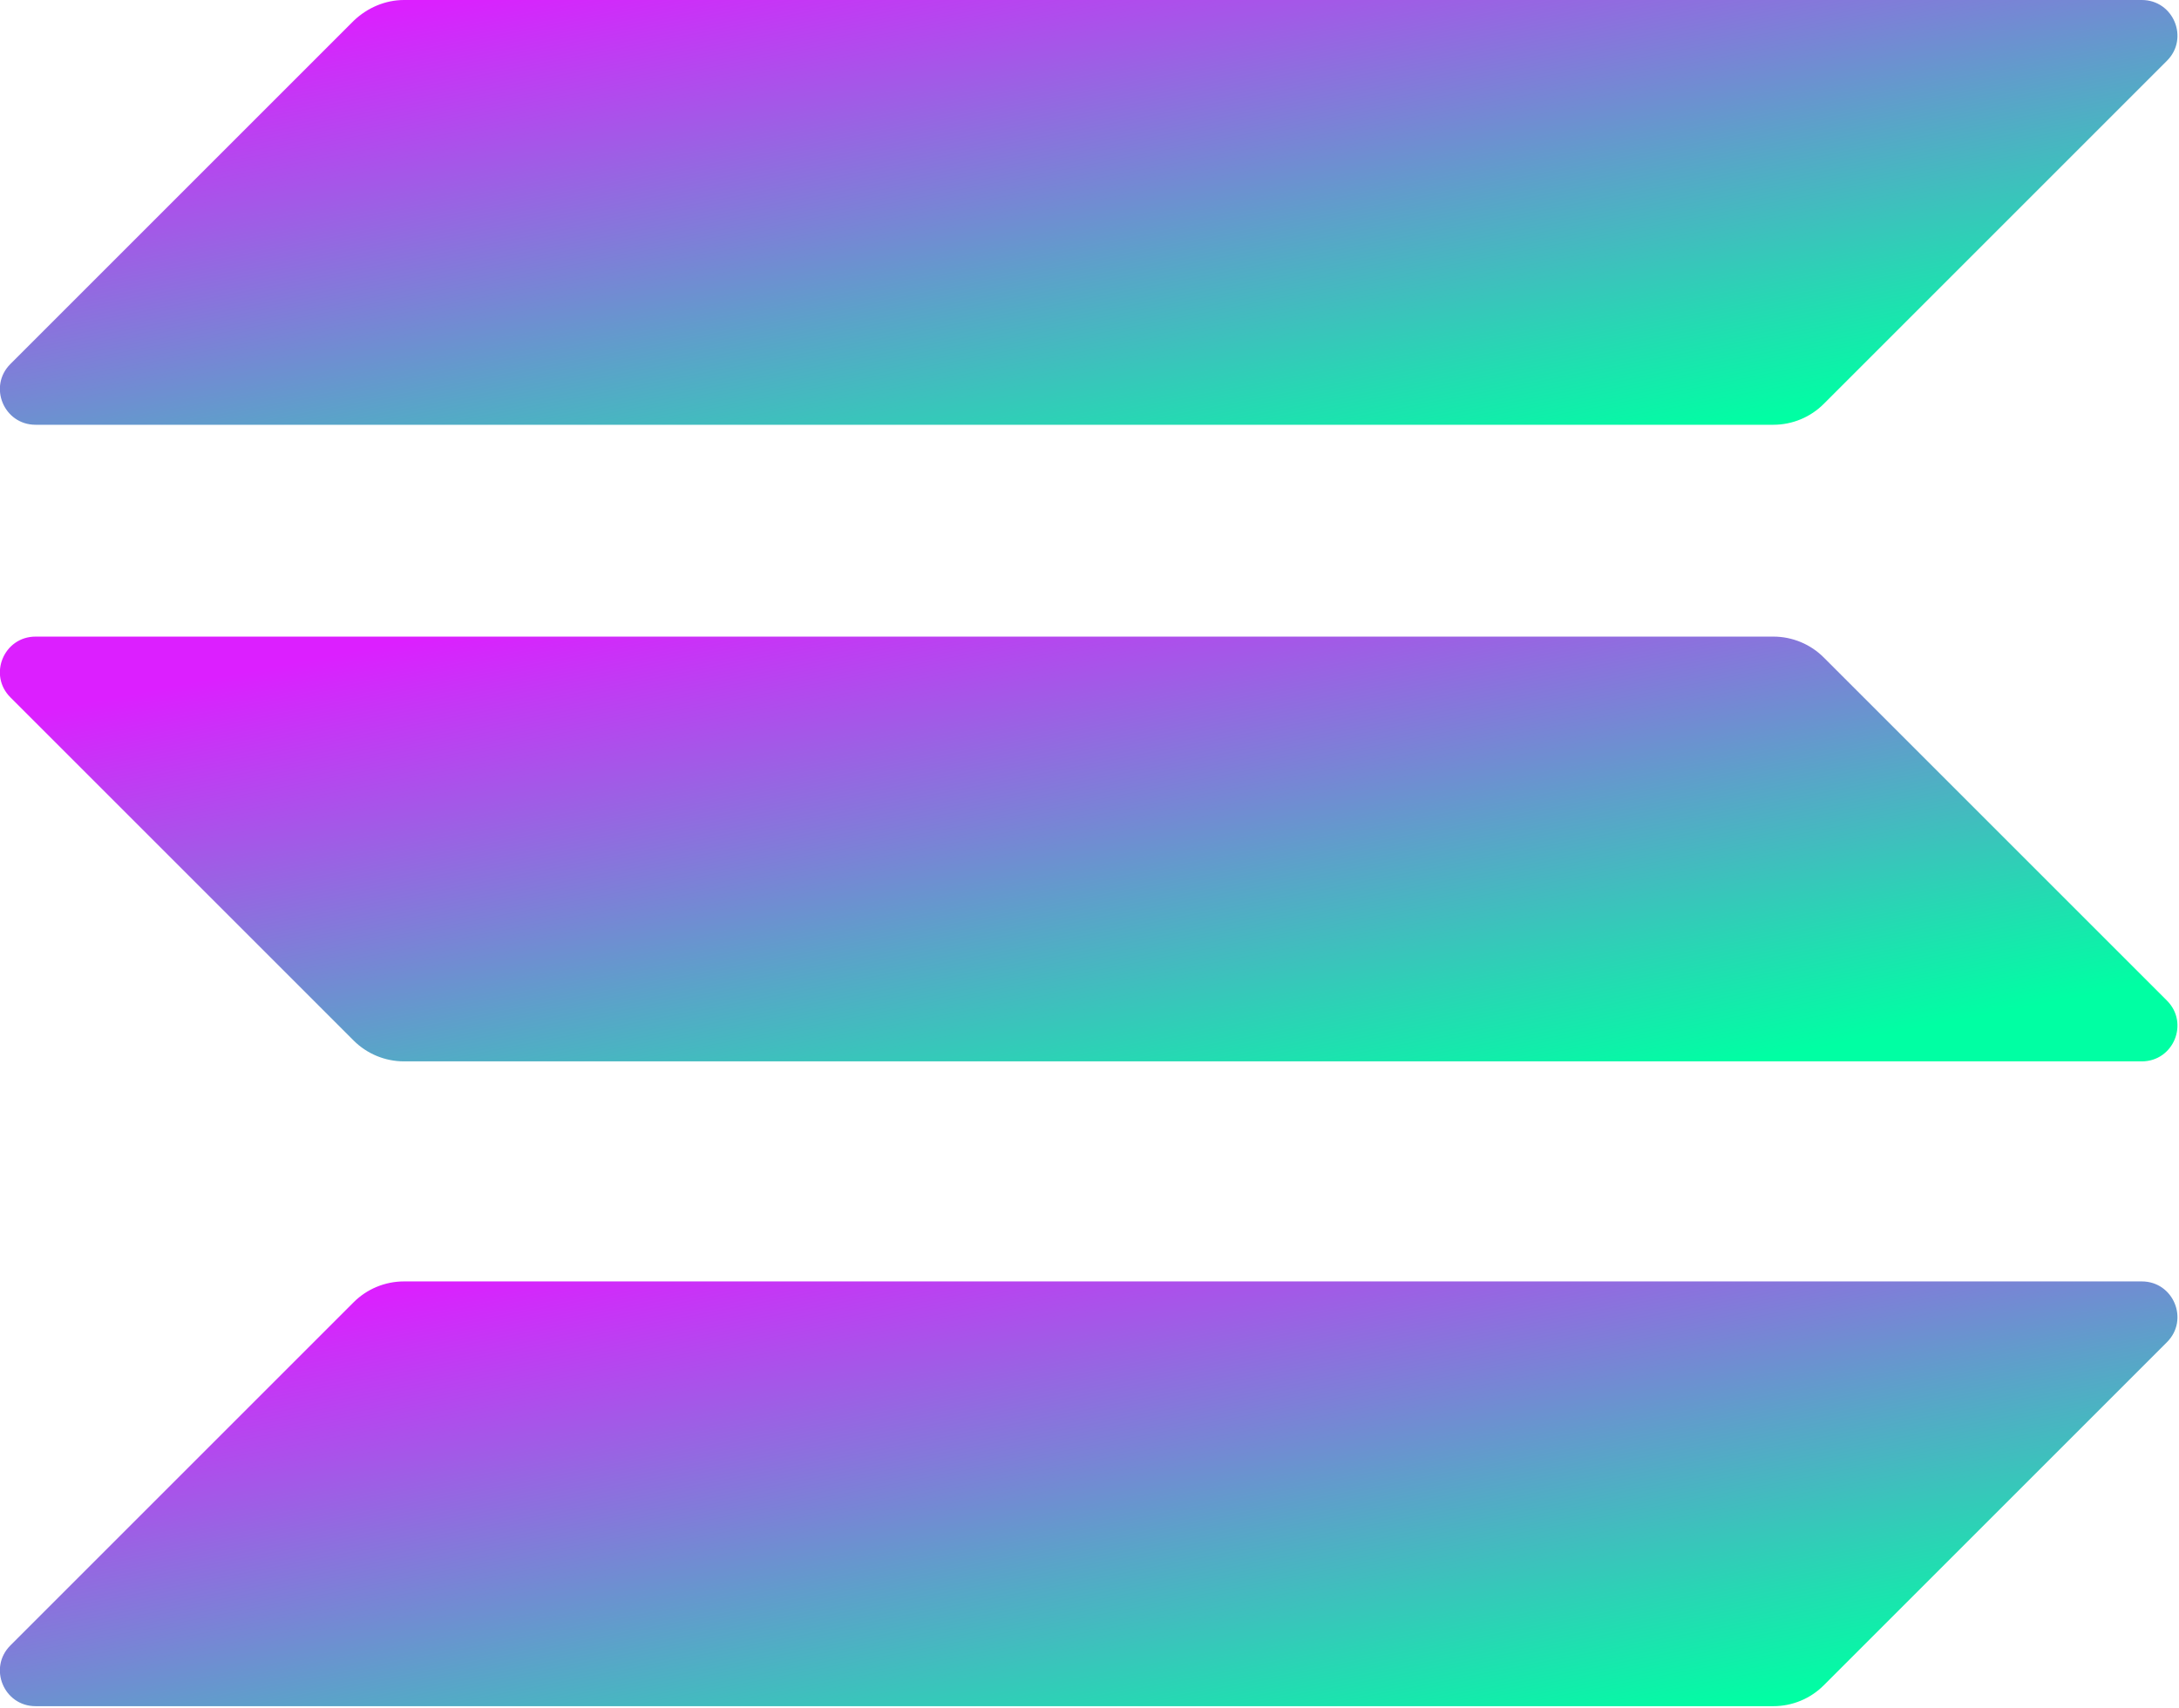
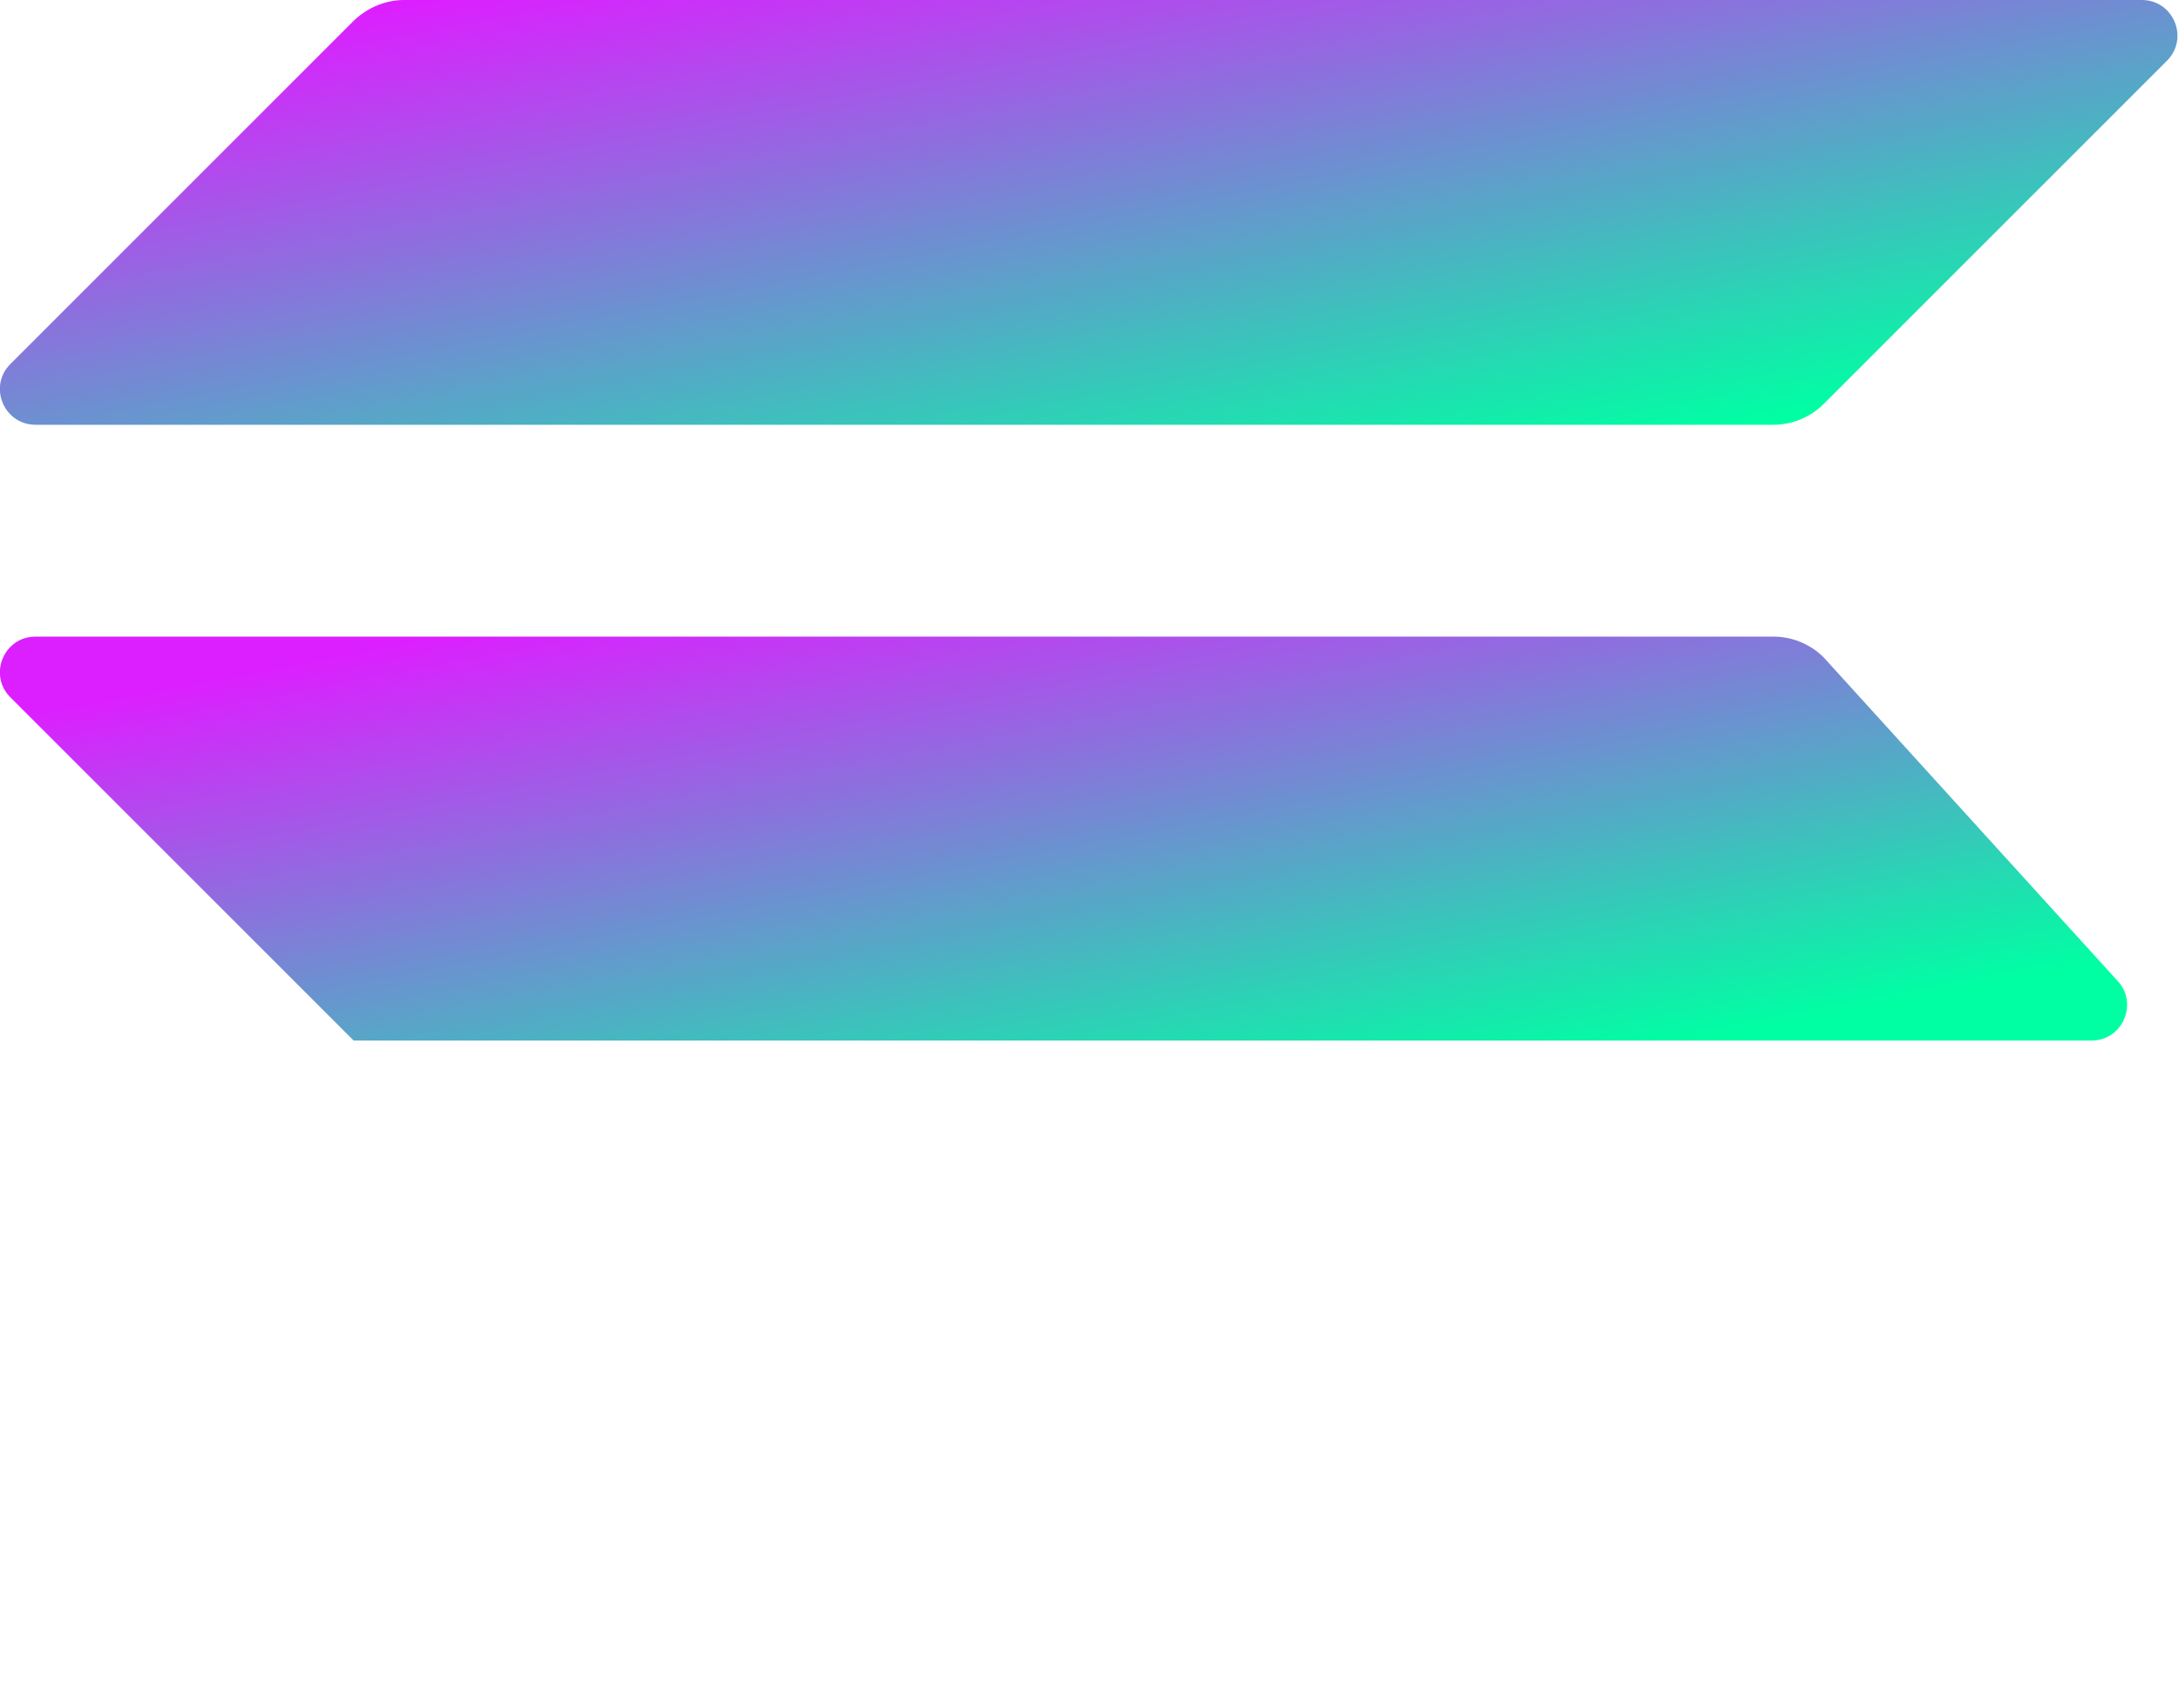
<svg xmlns="http://www.w3.org/2000/svg" width="100%" height="100%" viewBox="0 0 398 312" version="1.1">
  <defs>
    <linearGradient id="solanaGradient" x1="90%" y1="90%" x2="10%" y2="10%">
      <stop offset="0%" style="stop-color:#00FFA3;stop-opacity:1" />
      <stop offset="100%" style="stop-color:#DC1FFF;stop-opacity:1" />
    </linearGradient>
  </defs>
  <g>
-     <path fill="url(#solanaGradient)" d="M64.6,237.9c2.4-2.4,5.7-3.8,9.2-3.8h317.4c5.8,0,8.7,7,4.6,11.1l-62.7,62.7c-2.4,2.4-5.7,3.8-9.2,3.8H6.5c-5.8,0-8.7-7-4.6-11.1L64.6,237.9z" />
    <path fill="url(#solanaGradient)" d="M64.6,3.8C67.1,1.4,70.4,0,73.8,0h317.4c5.8,0,8.7,7,4.6,11.1l-62.7,62.7c-2.4,2.4-5.7,3.8-9.2,3.8H6.5c-5.8,0-8.7-7-4.6-11.1L64.6,3.8z" />
-     <path fill="url(#solanaGradient)" d="M333.1,120.1c-2.4-2.4-5.7-3.8-9.2-3.8H6.5c-5.8,0-8.7,7-4.6,11.1l62.7,62.7c2.4,2.4,5.7,3.8,9.2,3.8h317.4c5.8,0,8.7-7,4.6-11.1L333.1,120.1z" />
+     <path fill="url(#solanaGradient)" d="M333.1,120.1c-2.4-2.4-5.7-3.8-9.2-3.8H6.5c-5.8,0-8.7,7-4.6,11.1l62.7,62.7h317.4c5.8,0,8.7-7,4.6-11.1L333.1,120.1z" />
  </g>
</svg>